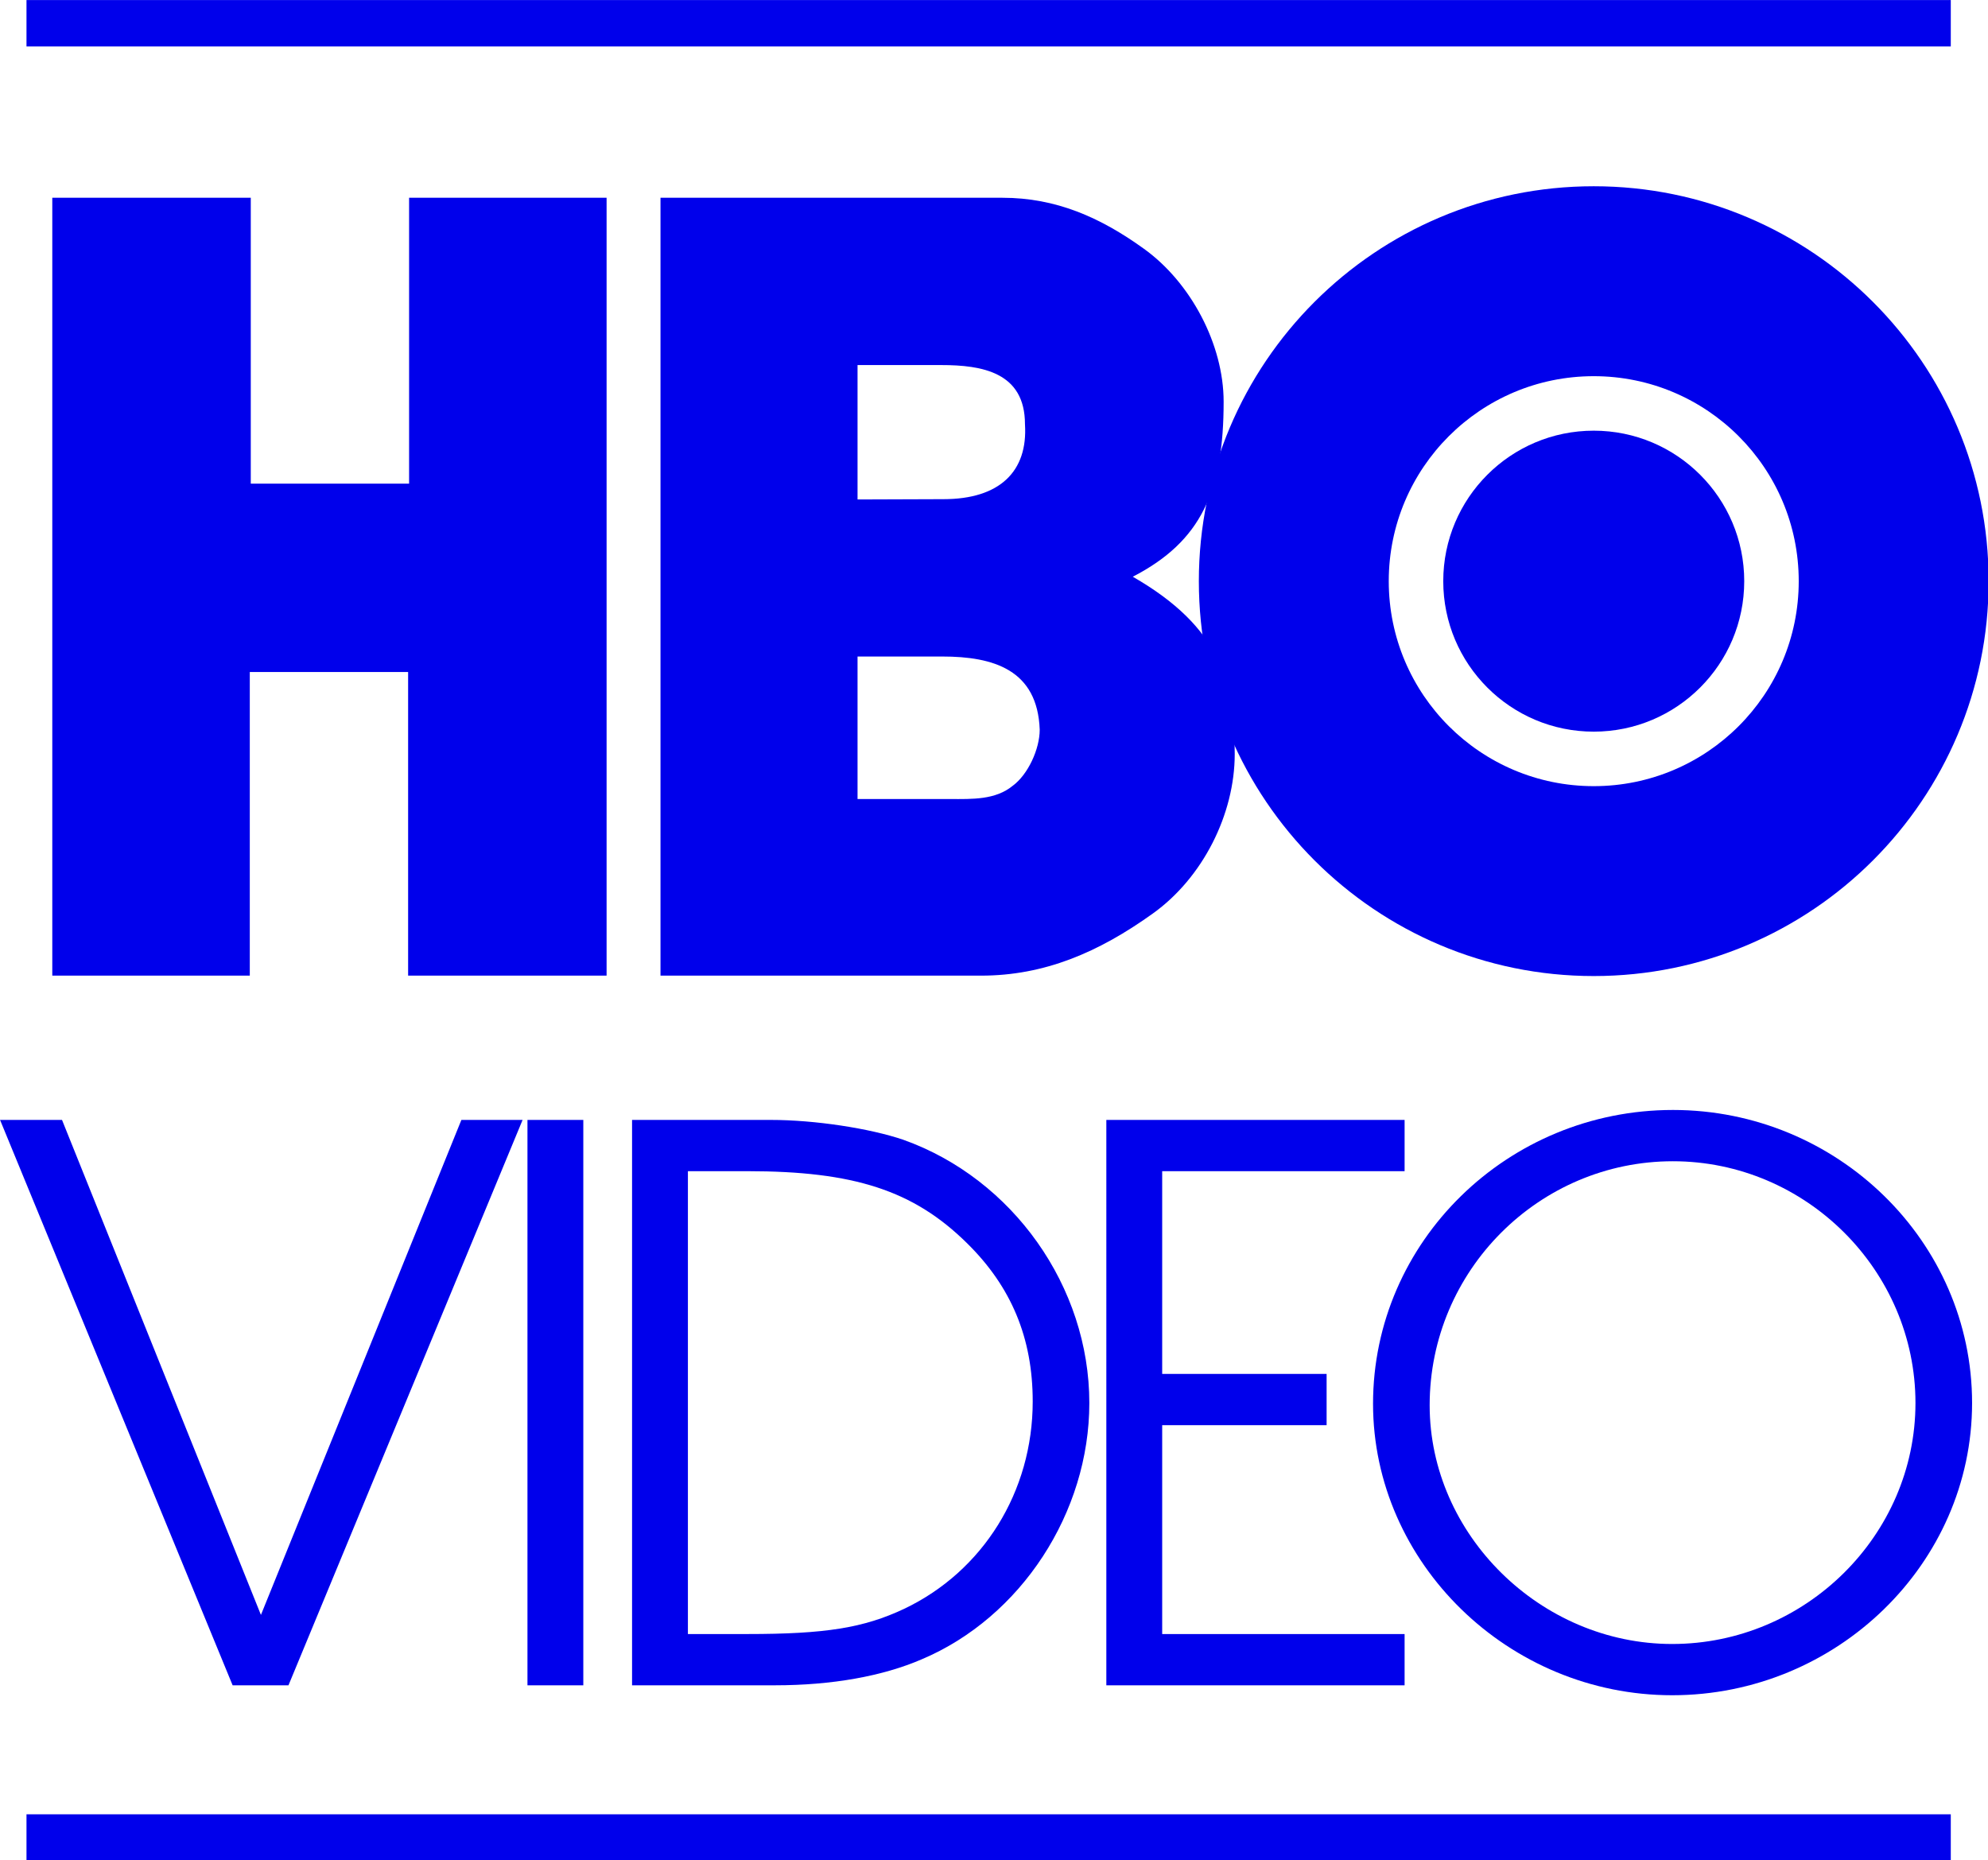
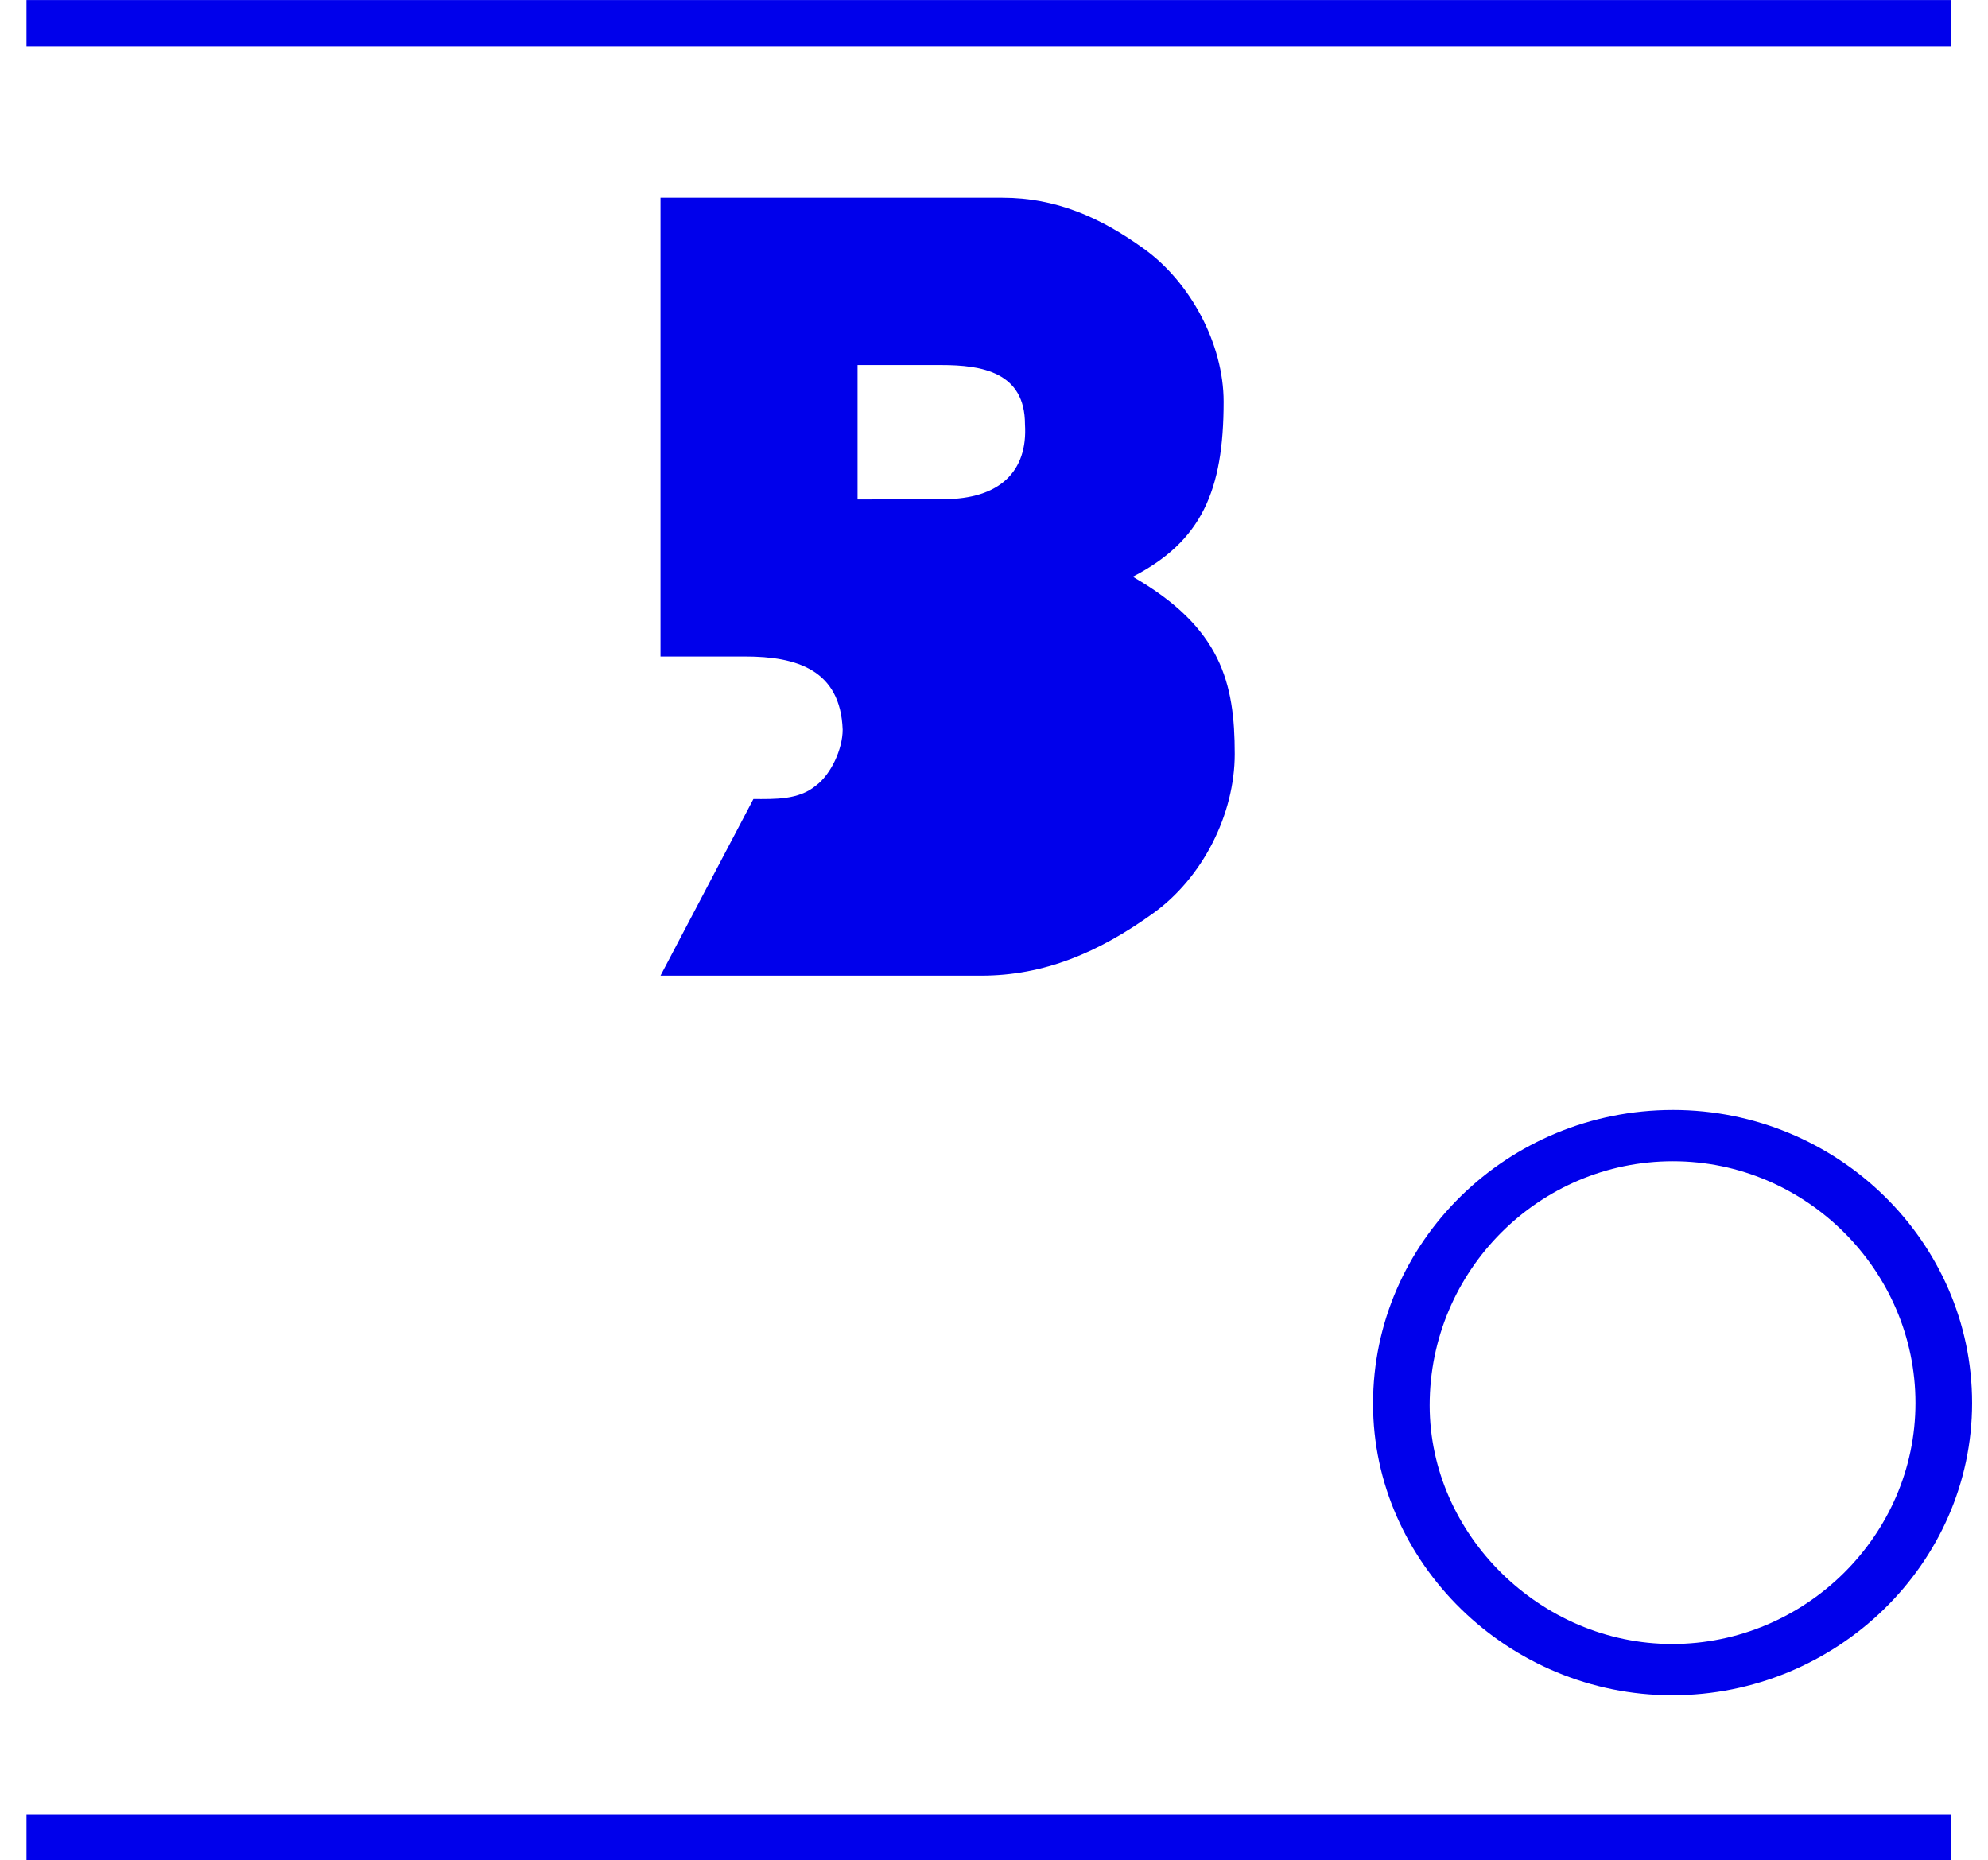
<svg xmlns="http://www.w3.org/2000/svg" xmlns:ns1="http://sodipodi.sourceforge.net/DTD/sodipodi-0.dtd" xmlns:ns2="http://www.inkscape.org/namespaces/inkscape" width="1000" height="935.606" viewBox="0 0 264.583 247.546" version="1.1" id="svg17919" ns1:docname="HBO Video (Color).svg" ns2:version="1.1 (c68e22c387, 2021-05-23)">
  <defs id="defs17913" />
  <ns1:namedview id="base" pagecolor="#ffffff" bordercolor="#666666" borderopacity="1.0" ns2:pageopacity="0.0" ns2:pageshadow="2" ns2:zoom="0.35" ns2:cx="642.85714" ns2:cy="440" ns2:document-units="px" ns2:current-layer="layer1" showgrid="false" units="px" ns2:window-width="1920" ns2:window-height="986" ns2:window-x="-11" ns2:window-y="-11" ns2:window-maximized="1" ns2:pagecheckerboard="0" />
  <g ns2:label="Layer 1" ns2:groupmode="layer" id="layer1" transform="translate(0,-49.454)">
    <g id="g18723" transform="matrix(1.658,0,0,1.658,-21.786,16.836)" style="clip-rule:evenodd;fill-rule:evenodd;fill:#0000eb;fill-opacity:1">
-       <path id="path18713" d="m 13.144,109.57 h 4.974 l 15.967,39.733 16.091,-39.733 h 4.913 l -18.793,45.383 h -4.483 z m 42.336,0 h 4.483 v 45.383 H 55.48 Z m 12.879,41.268 h 4.772 c 6.264,0 9.334,-0.49 12.589,-2.025 6.326,-3.01 10.317,-9.396 10.317,-16.643 0,-5.098 -1.719,-9.213 -5.281,-12.713 -4.299,-4.238 -9.089,-5.773 -17.625,-5.773 h -4.772 z m -4.483,4.115 V 109.57 h 11.158 c 3.5,0 7.922,0.674 10.625,1.596 8.782,3.133 14.923,11.791 14.923,21.127 0,8.781 -5.465,17.195 -13.449,20.572 -3.132,1.352 -7.185,2.088 -11.791,2.088 z m 38.071,-45.383 h 23.942 v 4.114 H 106.43 v 16.275 h 13.199 v 4.113 H 106.43 v 16.766 h 19.459 v 4.115 h -23.942 z" ns2:connector-curvature="0" style="fill:#0000eb;fill-opacity:1" />
      <path id="path18715" d="m 147.428,108.771 c -13.264,0 -24.072,10.562 -24.072,23.582 0,12.773 10.869,23.398 24.012,23.398 13.203,0 24.074,-10.562 24.074,-23.459 -0.001,-12.958 -10.809,-23.521 -24.014,-23.521 z m 0,4.116 c 10.688,0 19.469,8.781 19.469,19.406 0,10.623 -8.844,19.344 -19.529,19.344 -10.562,0 -19.467,-8.781 -19.467,-19.16 -10e-4,-10.809 8.781,-19.59 19.527,-19.59 z m -132.162,52.42 v 3.72 h 154.466 v -3.72 z m 0,-145.628 v 3.722 h 154.466 v -3.722 z" ns2:connector-curvature="0" ns1:nodetypes="ssscsssscscccccccccc" style="fill:#0000eb;fill-opacity:1" />
-       <path id="path18717" d="m 81.976,48.977 h 6.72 c 3.277,0 6.72,0.574 6.72,4.754 0.239,3.773 -2.019,6.011 -6.547,6.011 l -6.893,0.024 z M 66.159,97.988 h 25.732 c 5.083,0 9.438,-1.867 13.781,-4.981 4.016,-2.869 6.582,-7.974 6.582,-12.809 0,-5.692 -1.068,-10.14 -8.184,-14.231 5.516,-2.846 7.293,-6.902 7.293,-14.053 0,-4.588 -2.635,-9.571 -6.402,-12.274 -3.525,-2.542 -7.086,-4.092 -11.349,-4.092 H 66.159 Z M 81.976,83.813 V 72.372 h 6.802 c 4.118,0 7.644,1.067 7.821,5.871 0,1.558 -0.938,3.604 -2.167,4.505 -1.394,1.147 -3.277,1.065 -4.999,1.065 z" ns2:connector-curvature="0" ns1:nodetypes="cscccccscscscsccccsccsc" style="fill:#0000eb;fill-opacity:1" />
-       <path id="path18719" d="m 141.072,82.778 c -9.088,0 -16.455,-7.367 -16.455,-16.454 0,-9.088 7.367,-16.455 16.455,-16.455 9.088,0 16.455,7.367 16.455,16.455 0,9.087 -7.367,16.454 -16.455,16.454 z m 0,15.243 c 17.506,0 31.699,-14.192 31.699,-31.698 0,-17.507 -14.193,-31.699 -31.699,-31.699 -17.508,0 -31.699,14.192 -31.699,31.699 0,17.507 14.191,31.698 31.699,31.698 z" ns2:connector-curvature="0" style="fill:#0000eb;fill-opacity:1" />
-       <path id="path18721" d="m 141.072,78.403 c 6.67,0 12.08,-5.408 12.08,-12.079 0,-6.672 -5.41,-12.08 -12.08,-12.08 -6.672,0 -12.08,5.408 -12.08,12.08 0,6.671 5.408,12.079 12.08,12.079 z M 61.832,97.988 V 35.548 H 45.978 V 58.496 H 33.27 V 35.548 H 17.337 v 62.44 H 33.191 V 73.617 H 45.9 v 24.371 z" ns2:connector-curvature="0" style="fill:#0000eb;fill-opacity:1" />
+       <path id="path18717" d="m 81.976,48.977 h 6.72 c 3.277,0 6.72,0.574 6.72,4.754 0.239,3.773 -2.019,6.011 -6.547,6.011 l -6.893,0.024 z M 66.159,97.988 h 25.732 c 5.083,0 9.438,-1.867 13.781,-4.981 4.016,-2.869 6.582,-7.974 6.582,-12.809 0,-5.692 -1.068,-10.14 -8.184,-14.231 5.516,-2.846 7.293,-6.902 7.293,-14.053 0,-4.588 -2.635,-9.571 -6.402,-12.274 -3.525,-2.542 -7.086,-4.092 -11.349,-4.092 H 66.159 Z V 72.372 h 6.802 c 4.118,0 7.644,1.067 7.821,5.871 0,1.558 -0.938,3.604 -2.167,4.505 -1.394,1.147 -3.277,1.065 -4.999,1.065 z" ns2:connector-curvature="0" ns1:nodetypes="cscccccscscscsccccsccsc" style="fill:#0000eb;fill-opacity:1" />
    </g>
  </g>
</svg>